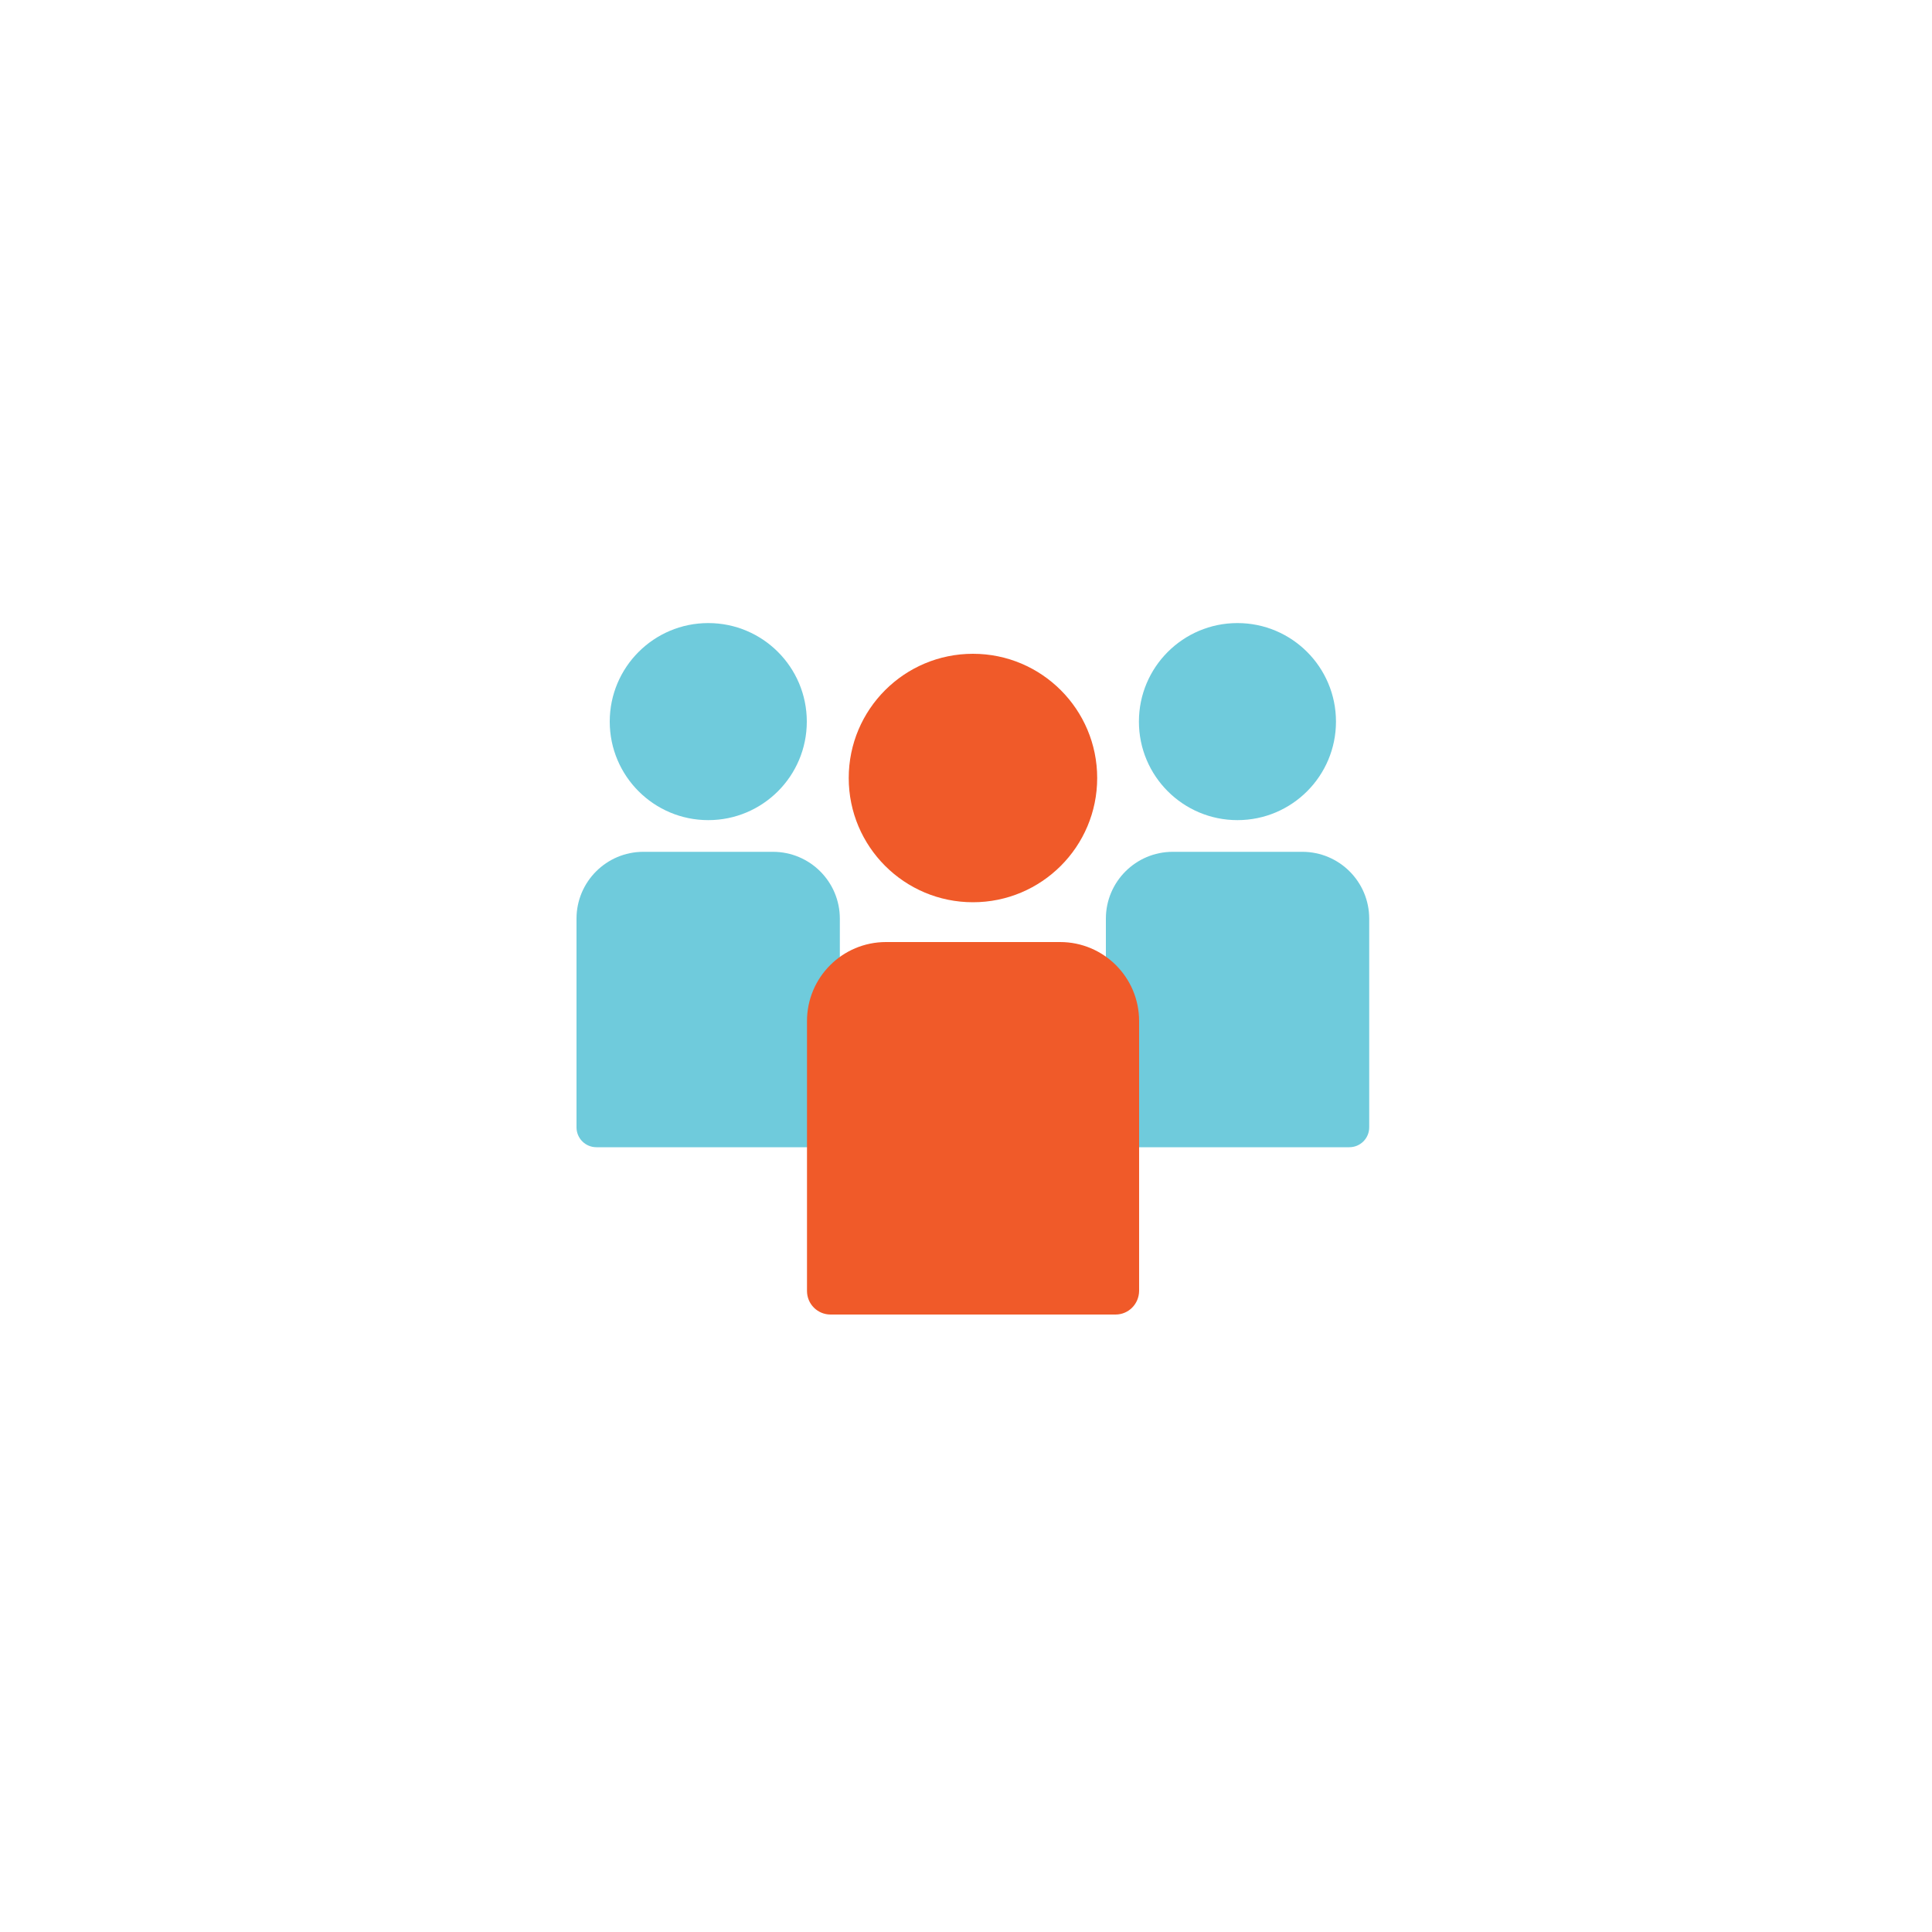
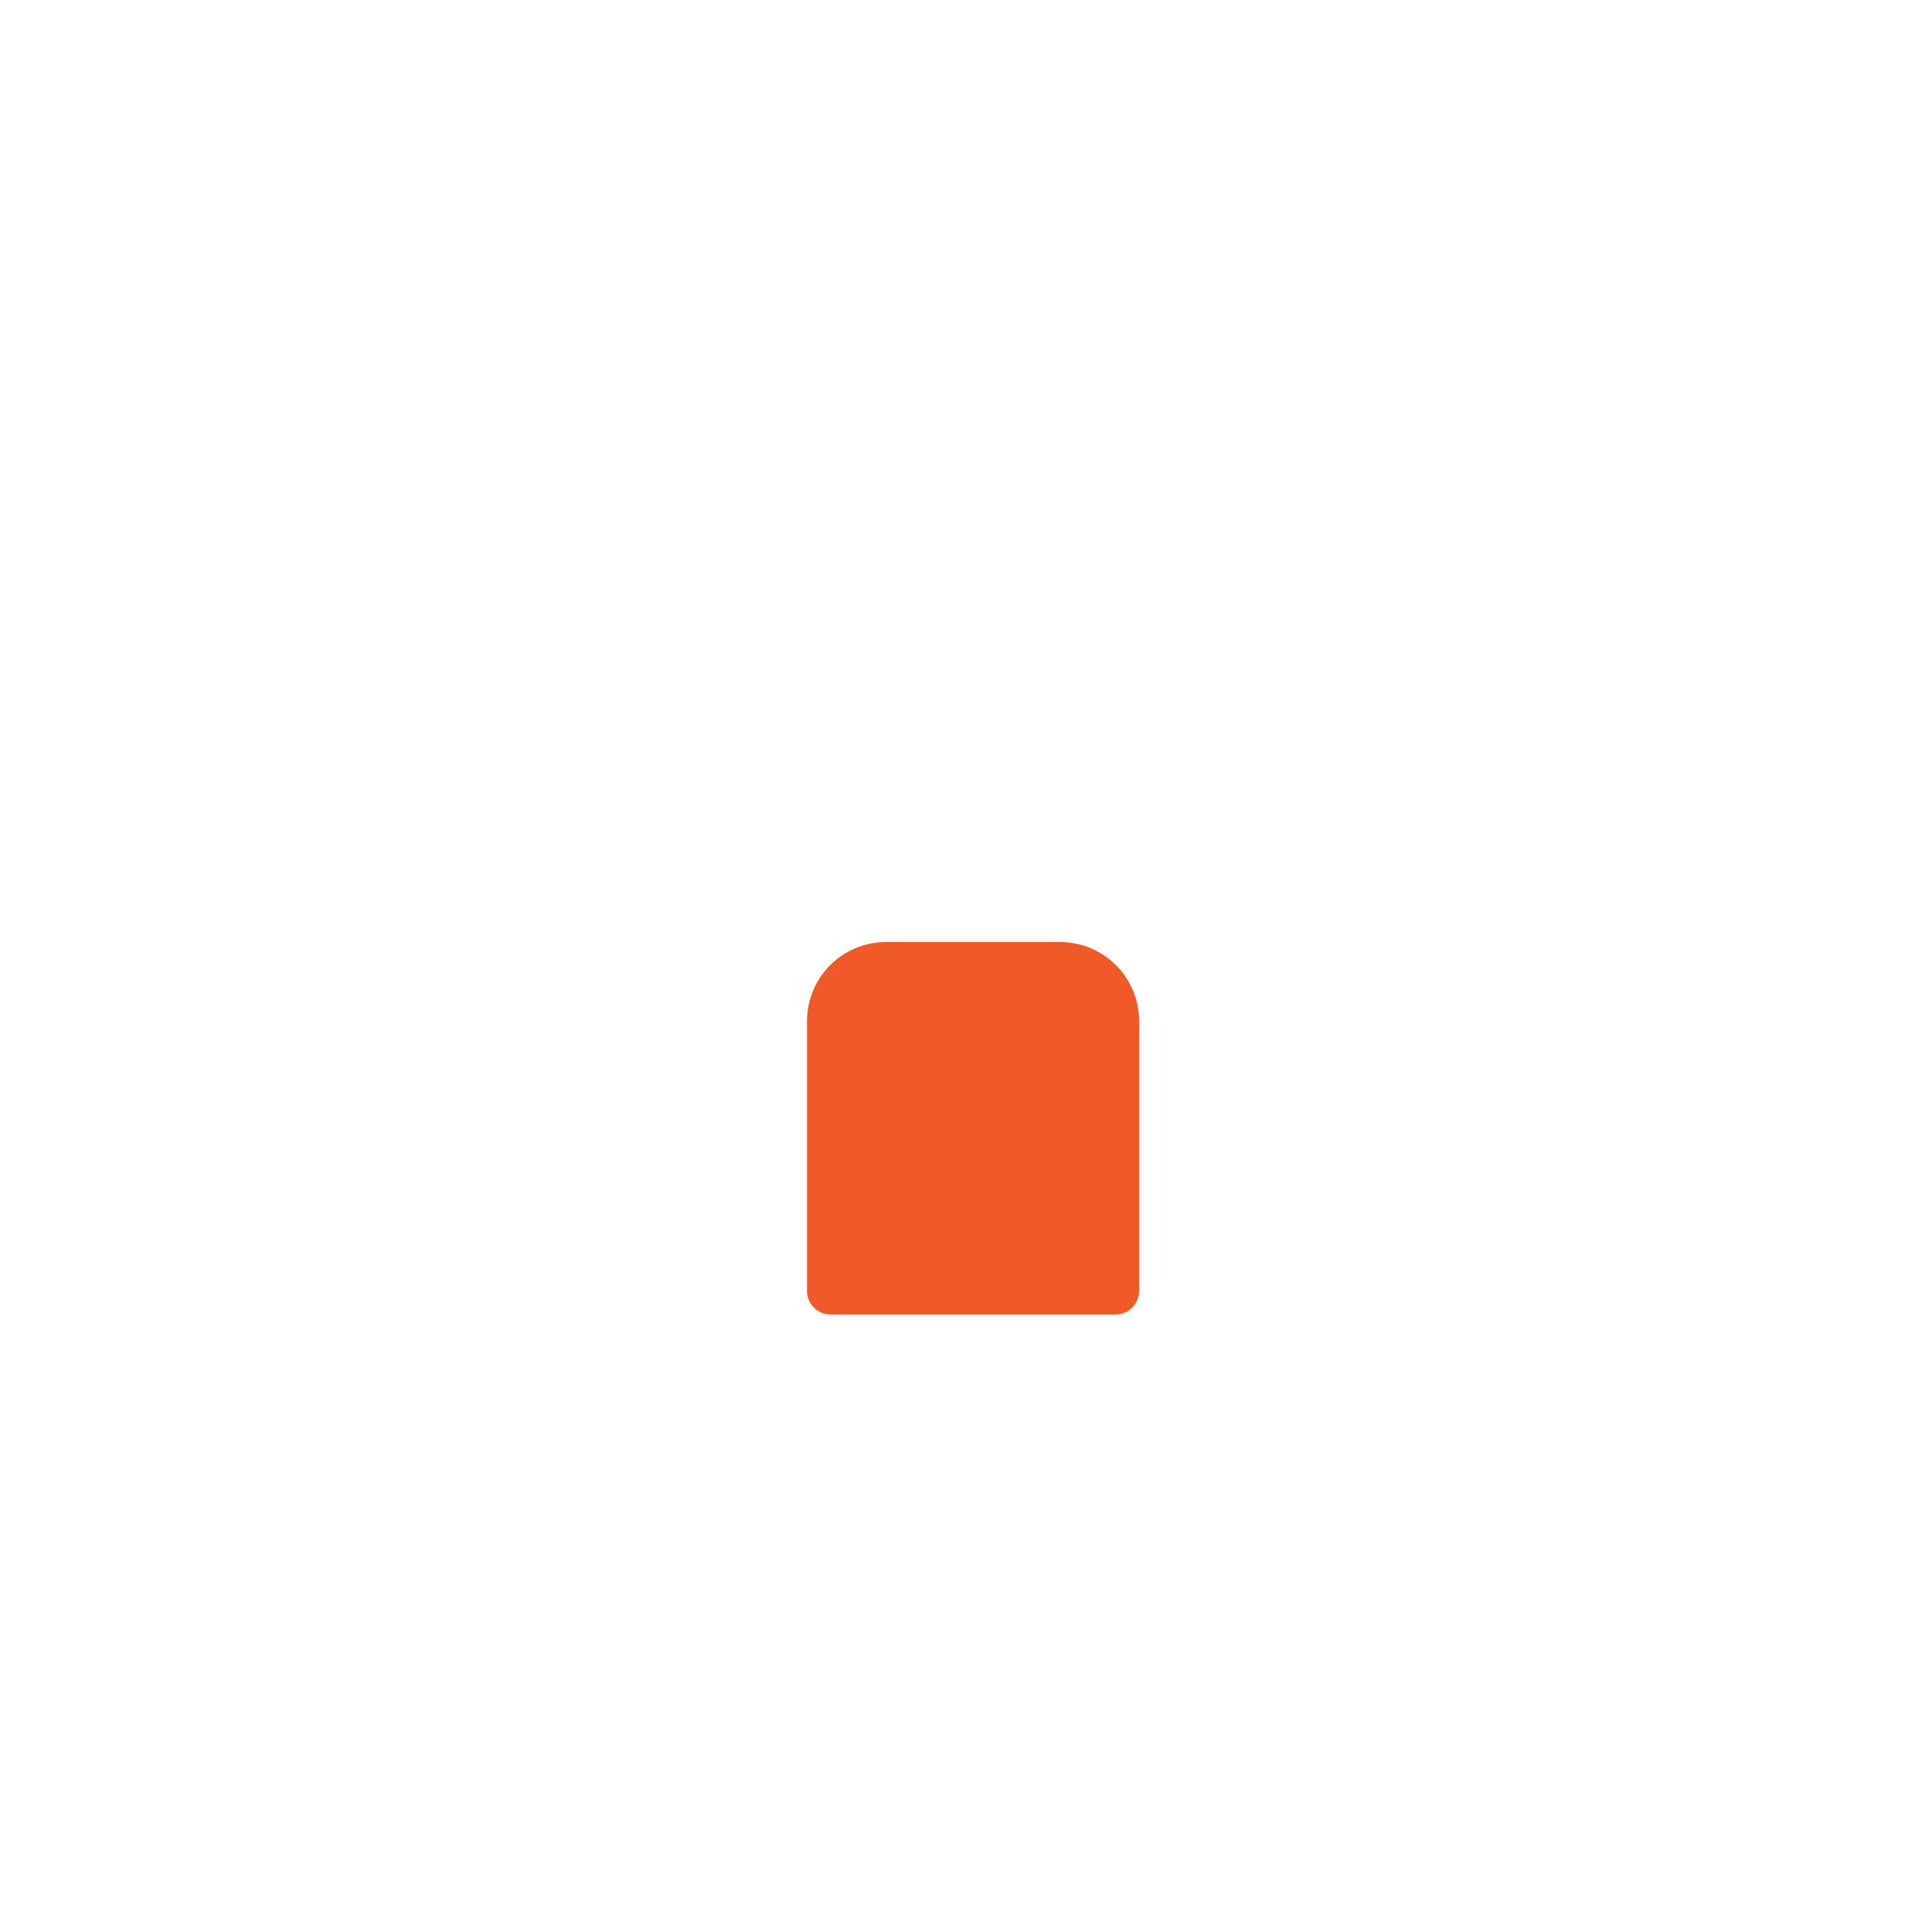
<svg xmlns="http://www.w3.org/2000/svg" version="1.1" id="Layer_1" x="0px" y="0px" viewBox="0 0 100 100" style="enable-background:new 0 0 100 100;" xml:space="preserve">
  <style type="text/css">
	.st0{fill:#6FCBDC;}
	.st1{fill:#F05A29;}
</style>
  <g>
-     <circle class="st0" cx="64.05" cy="37.35" r="5.1" />
-   </g>
-   <path class="st0" d="M69.84,59.38H58.27c-0.57,0-1.03-0.46-1.03-1.03v-10.8c0-1.91,1.55-3.46,3.46-3.46h6.71  c1.91,0,3.46,1.55,3.46,3.46v10.8C70.87,58.92,70.41,59.38,69.84,59.38z" />
+     </g>
  <g>
-     <circle class="st0" cx="36.66" cy="37.35" r="5.1" />
-   </g>
-   <path class="st0" d="M42.44,59.38H30.87c-0.57,0-1.03-0.46-1.03-1.03v-10.8c0-1.91,1.55-3.46,3.46-3.46h6.71  c1.91,0,3.46,1.55,3.46,3.46v10.8C43.47,58.92,43.01,59.38,42.44,59.38z" />
-   <circle class="st1" cx="50.36" cy="40.27" r="6.43" />
+     </g>
  <path class="st1" d="M57.74,68.04H42.99c-0.67,0-1.22-0.54-1.22-1.22V52.85c0-2.26,1.83-4.09,4.09-4.09h9.01  c2.26,0,4.09,1.83,4.09,4.09v13.97C58.95,67.5,58.41,68.04,57.74,68.04z" />
</svg>